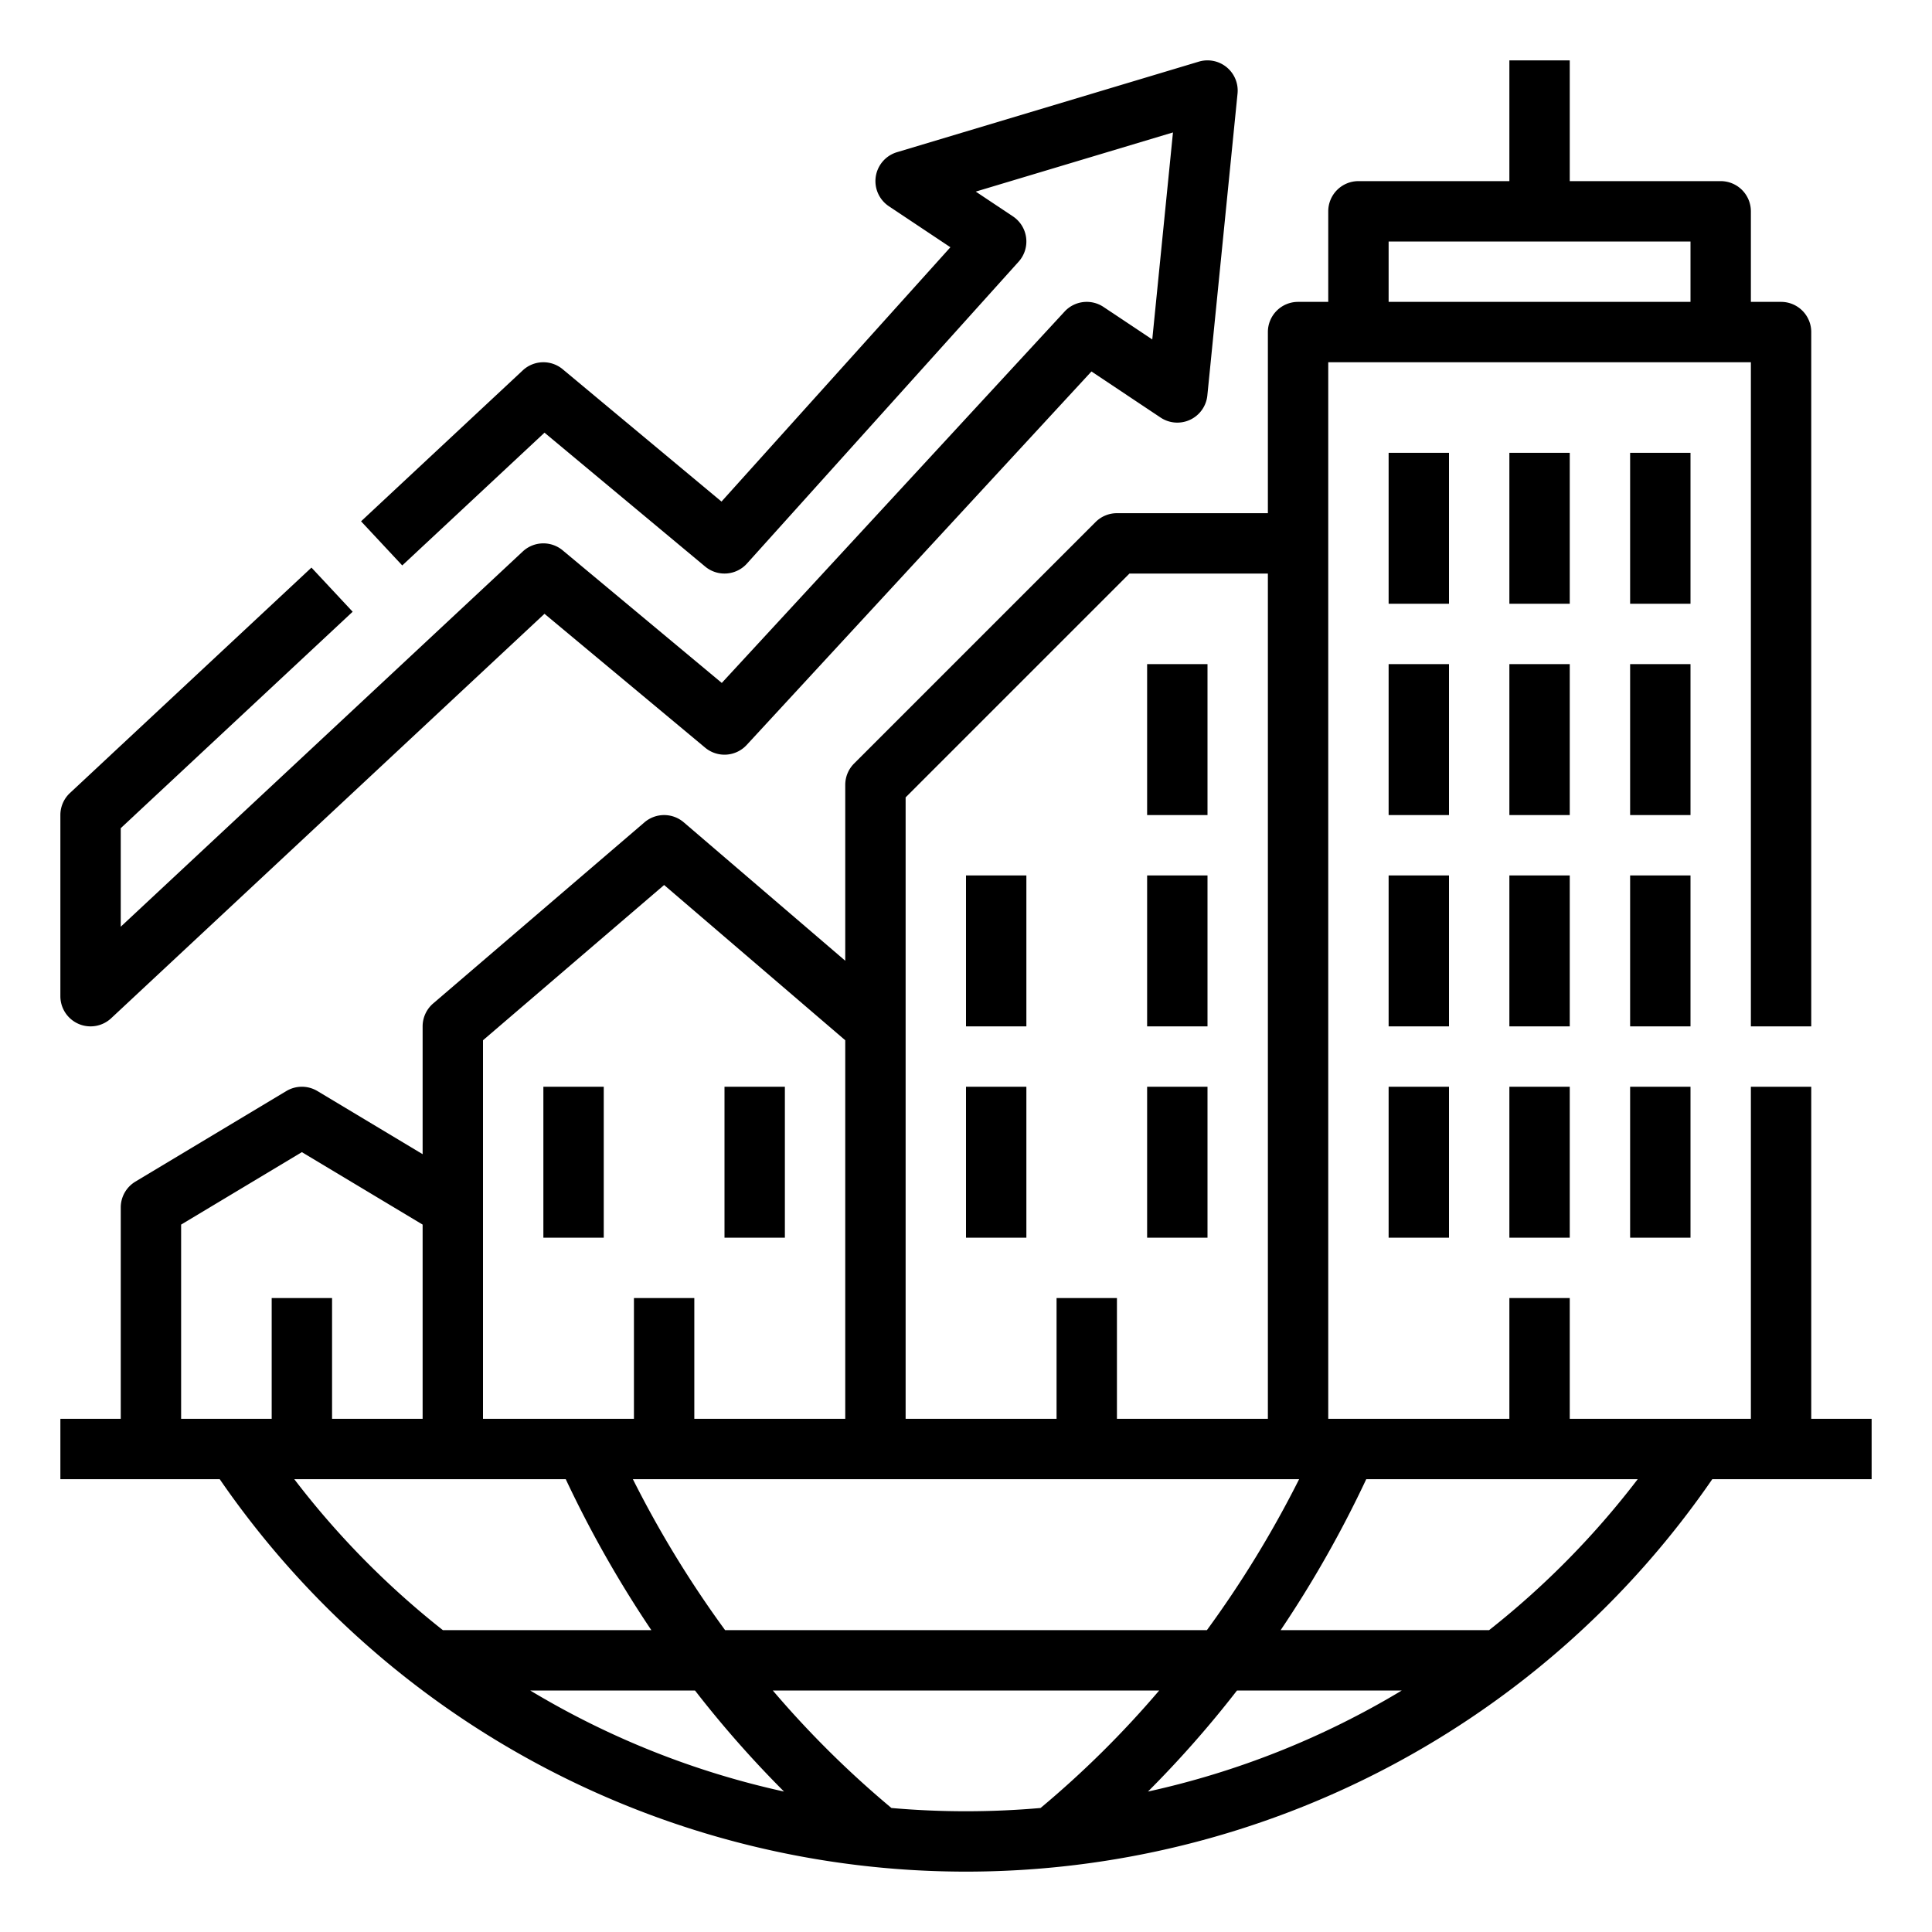
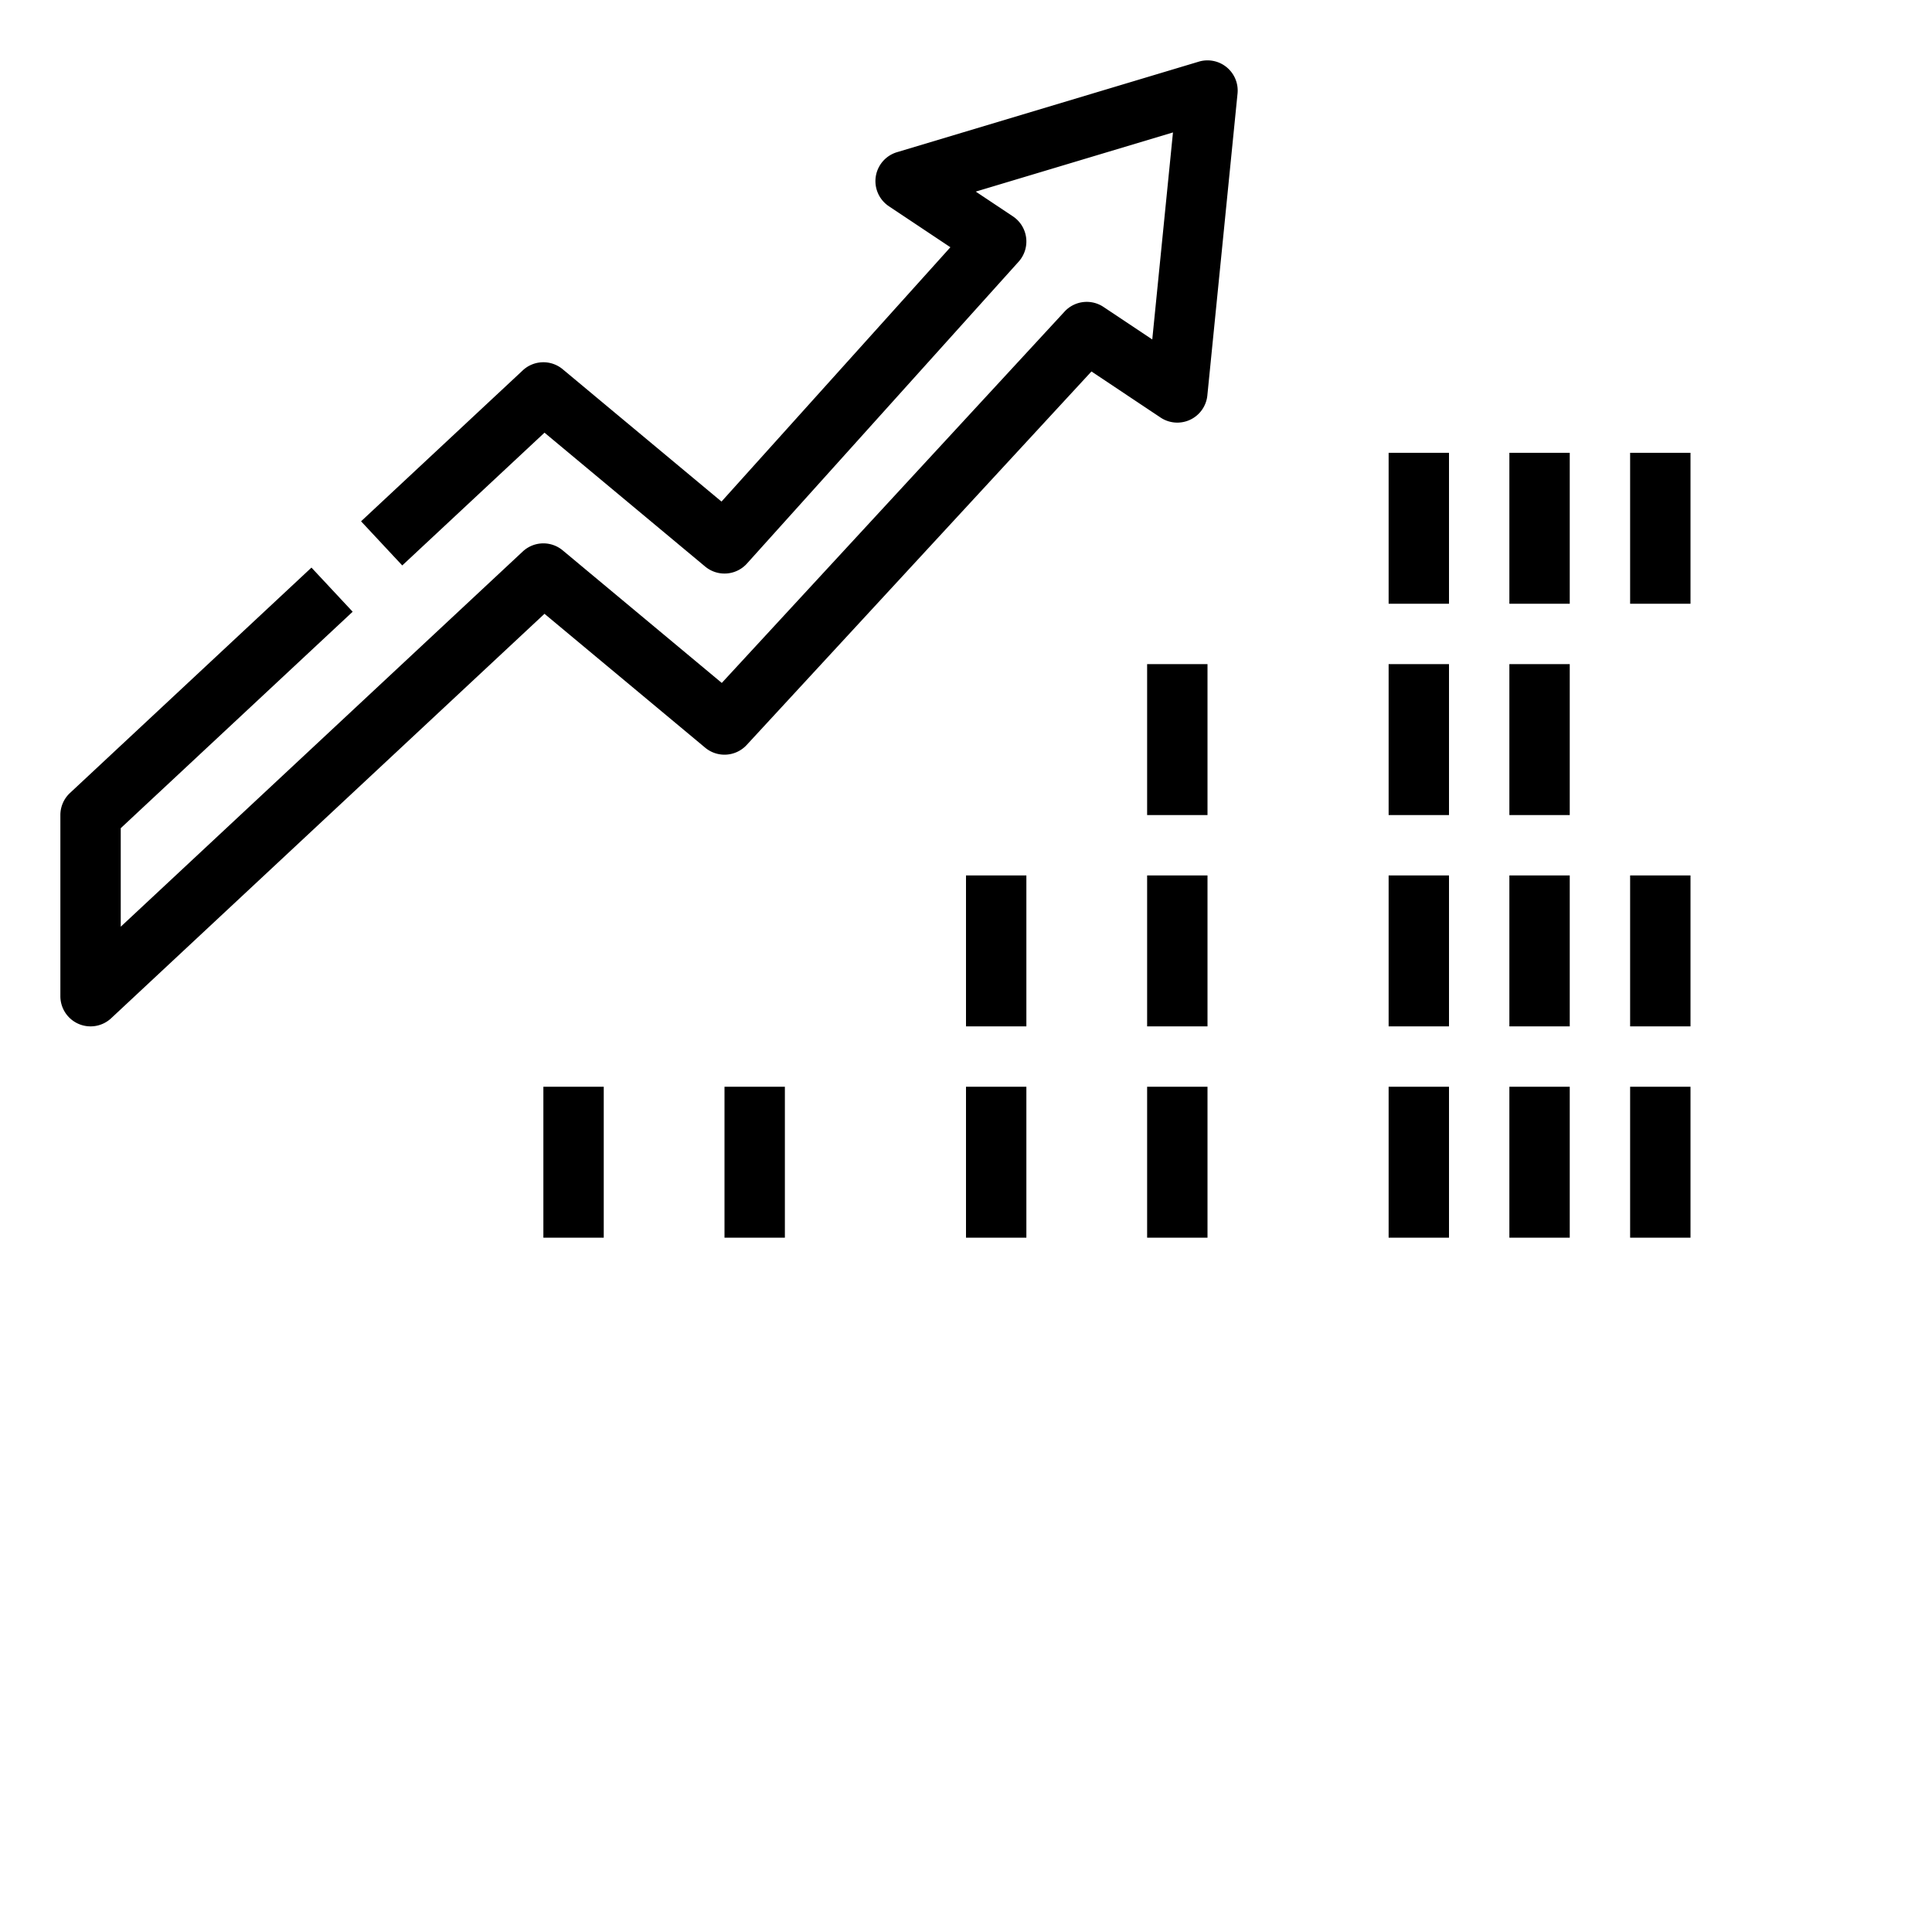
<svg xmlns="http://www.w3.org/2000/svg" id="Line" height="512" viewBox="0 0 512 512" width="512">
  <g>
-     <path d="m480 376v-88h-16v88h-48v-32h-16v32h-48v-280h112v176h16v-184a8 8 0 0 0 -8-8h-8v-24a8 8 0 0 0 -8-8h-40v-32h-16v32h-40a8 8 0 0 0 -8 8v24h-8a8 8 0 0 0 -8 8v48h-40a7.999 7.999 0 0 0 -5.657 2.343l-64 64a7.999 7.999 0 0 0 -2.343 5.657v46.606l-42.794-36.68a8.002 8.002 0 0 0 -10.413 0l-56 48a8.001 8.001 0 0 0 -2.793 6.074v33.87l-27.884-16.73a7.999 7.999 0 0 0 -8.232 0l-40 24a8.001 8.001 0 0 0 -3.884 6.86v56h-16v16h42.228a240.048 240.048 0 0 0 395.545 0h42.228v-16zm-112-312h80v16h-80zm-23.72 328a282.945 282.945 0 0 1 -24.436 40h-127.687a282.945 282.945 0 0 1 -24.436-40zm-104.28-180.686 59.313-59.313h36.687v224h-40v-32h-16v32h-40zm-112 64.367 48-41.143 48 41.143v100.32h-40v-32h-16v32h-40zm-80 48.85 32-19.2 32 19.2v51.47h-24v-32h-16v32h-24zm29.99 67.47h71.94a300.507 300.507 0 0 0 22.682 40h-55.246a224.526 224.526 0 0 1 -39.376-40zm106.195 56a284.742 284.742 0 0 0 23.59 26.78 223.275 223.275 0 0 1 -67.26-26.78zm52.052 31.134a260.788 260.788 0 0 1 -31.433-31.134h102.392a260.788 260.788 0 0 1 -31.433 31.134q-9.803.861-19.764.866-9.953 0-19.764-.866zm91.579-31.134h43.67a223.275 223.275 0 0 1 -67.26 26.78 284.742 284.742 0 0 0 23.59-26.78zm66.819-16h-55.246a300.507 300.507 0 0 0 22.681-40h71.94a224.526 224.526 0 0 1 -39.376 40z" />
    <path d="m144 288h16v40h-16z" />
    <path d="m192 288h16v40h-16z" />
    <path d="m256 288h16v40h-16z" />
    <path d="m304 288h16v40h-16z" />
    <path d="m256 232h16v40h-16z" />
    <path d="m304 232h16v40h-16z" />
    <path d="m368 232h16v40h-16z" />
    <path d="m400 232h16v40h-16z" />
    <path d="m368 176h16v40h-16z" />
    <path d="m400 176h16v40h-16z" />
    <path d="m368 120h16v40h-16z" />
    <path d="m400 120h16v40h-16z" />
    <path d="m432 232h16v40h-16z" />
    <path d="m368 288h16v40h-16z" />
    <path d="m400 288h16v40h-16z" />
    <path d="m432 288h16v40h-16z" />
-     <path d="m432 176h16v40h-16z" />
    <path d="m432 120h16v40h-16z" />
    <path d="m304 176h16v40h-16z" />
    <path d="m20.811 271.337a8.001 8.001 0 0 0 8.647-1.489l114.841-107.185 42.579 35.482a8.001 8.001 0 0 0 11-.72l91.367-98.981 18.317 12.211a8 8 0 0 0 12.398-5.86l8-80a8 8 0 0 0 -10.259-8.459l-80 24a8 8 0 0 0 -2.139 14.319l16.302 10.869-60.659 67.399-42.084-35.07a8.001 8.001 0 0 0 -10.58.297l-42.857 40 10.917 11.697 37.698-35.185 42.579 35.482a8.001 8.001 0 0 0 11.068-.794l72-80a8 8 0 0 0 -1.509-12.008l-9.851-6.567 52.264-15.679-5.487 54.864-12.926-8.618a7.999 7.999 0 0 0 -10.316 1.23l-90.842 98.412-42.158-35.132a8 8 0 0 0 -10.58.297l-106.542 99.439v-26.113l61.459-57.361-10.917-11.697-64 59.733a8.001 8.001 0 0 0 -2.542 5.849v48a8.001 8.001 0 0 0 4.811 7.337z" />
  </g>
</svg>